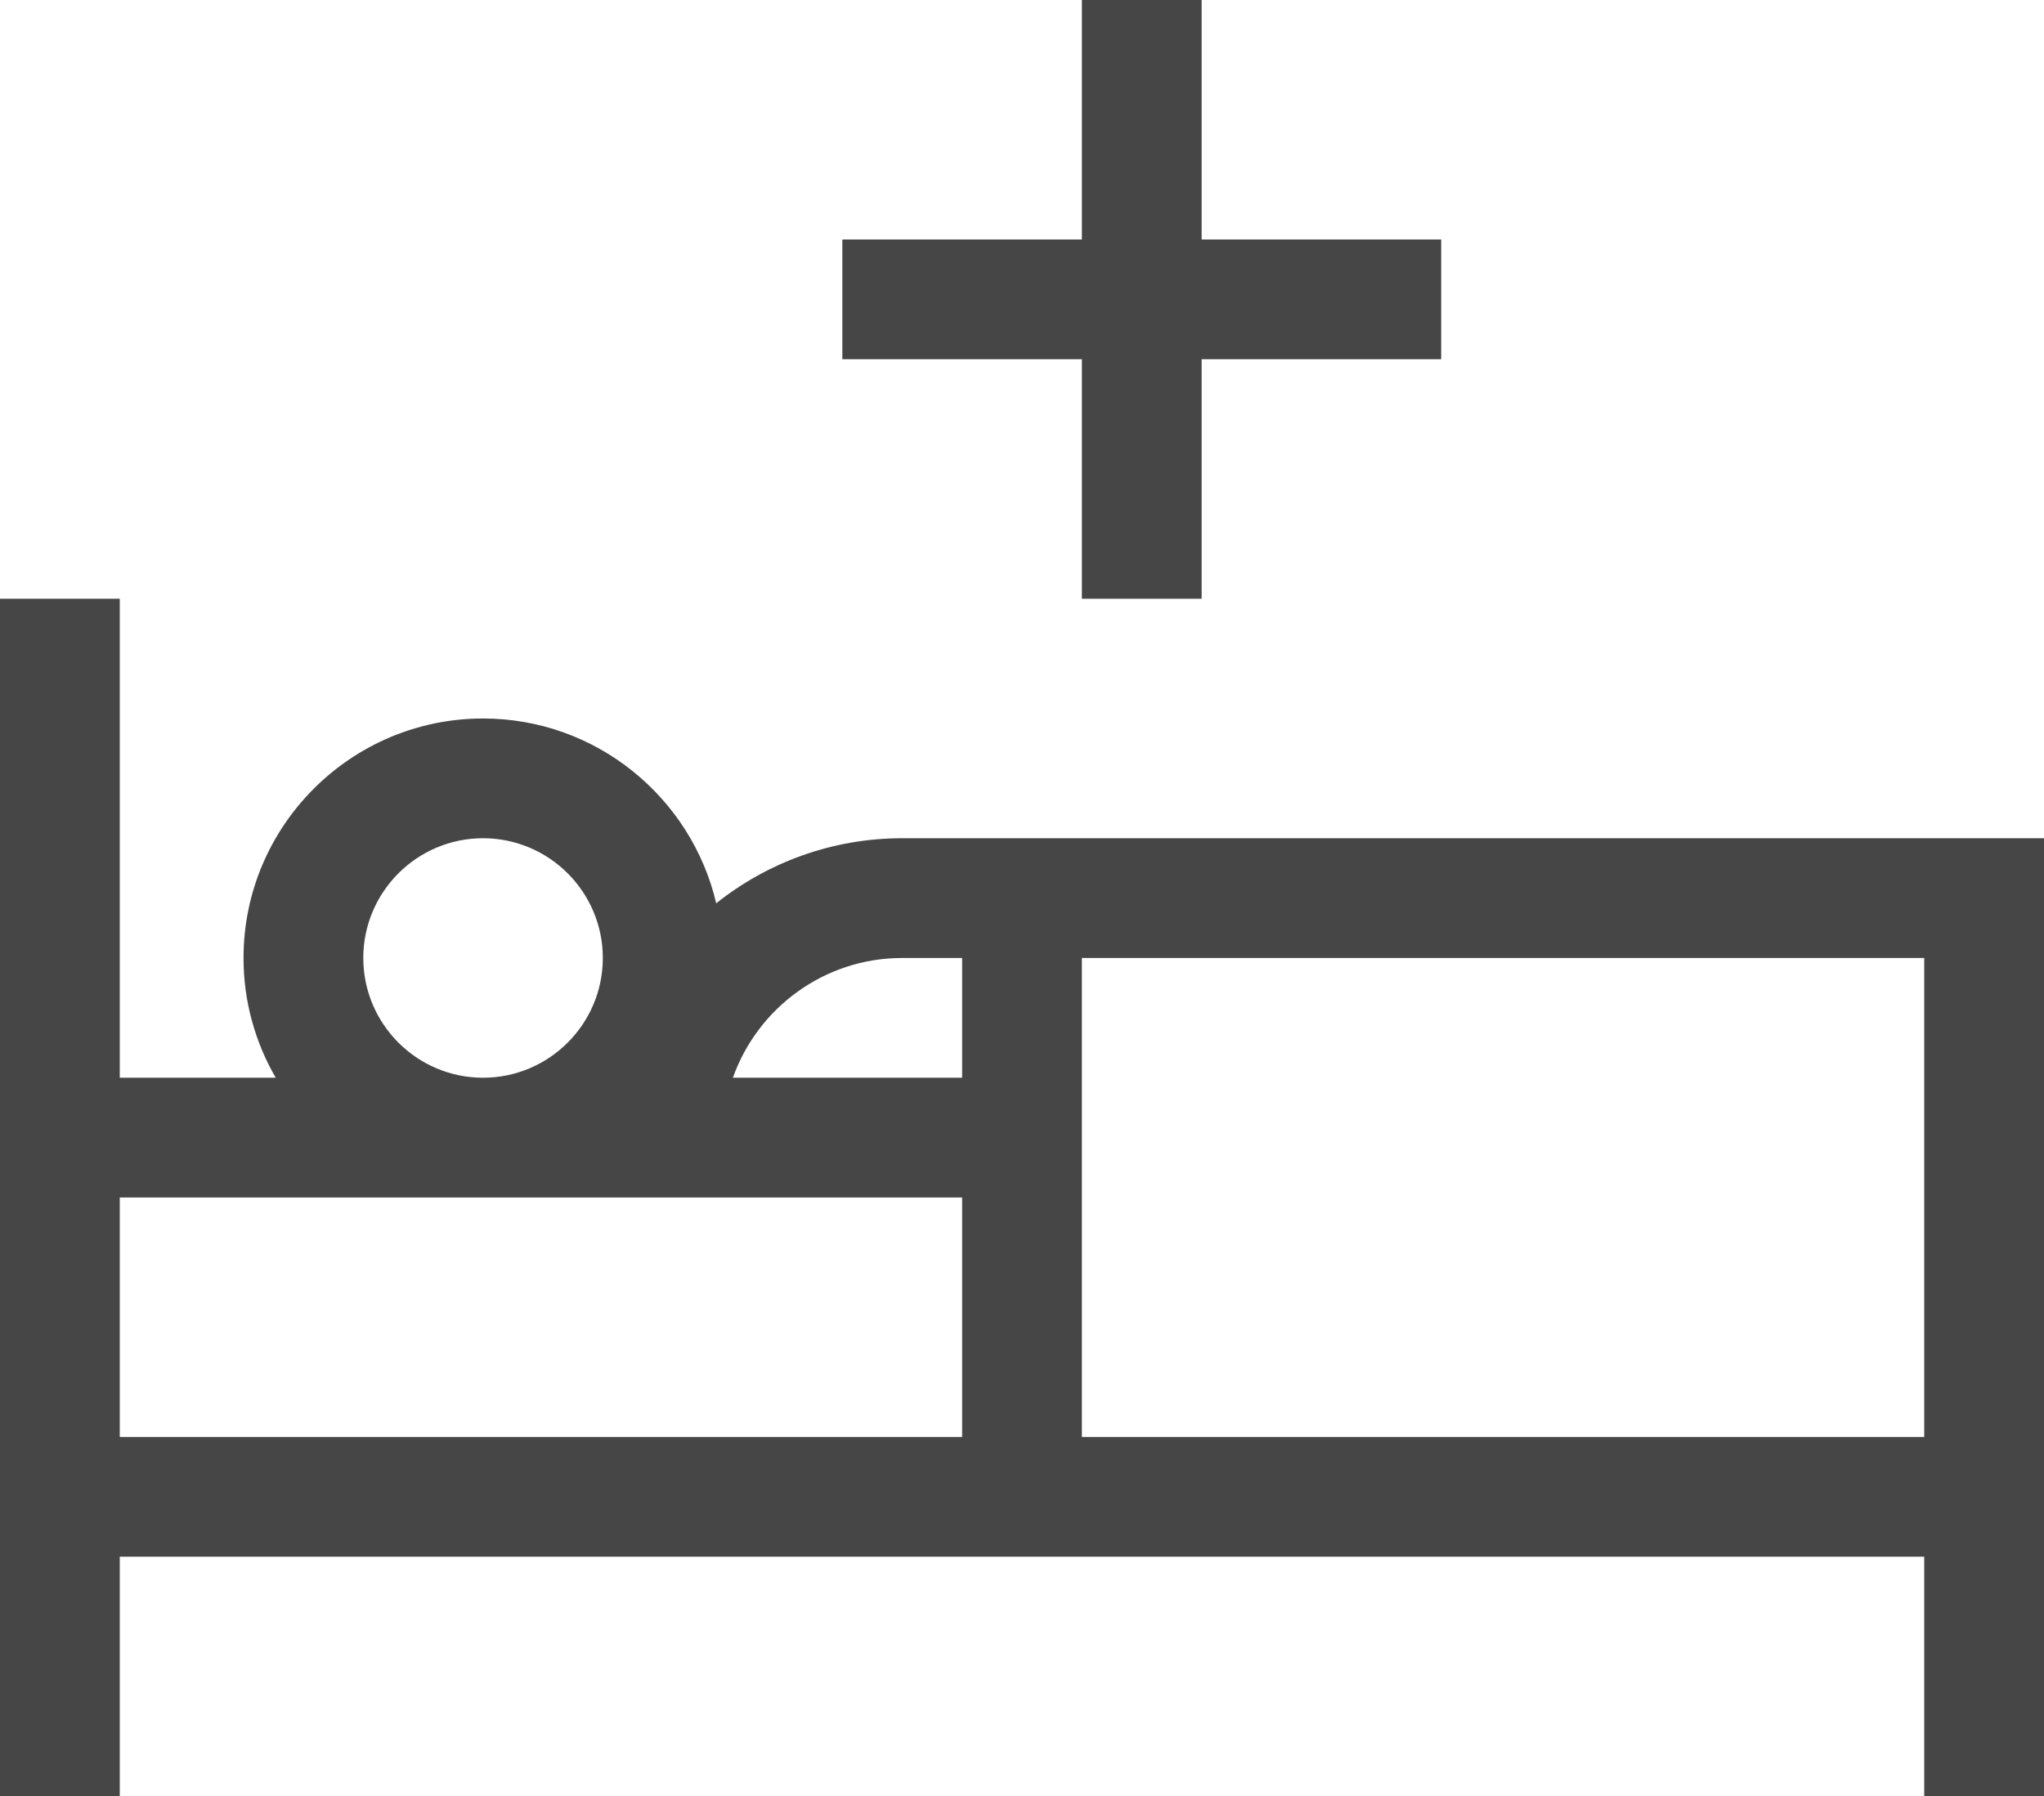
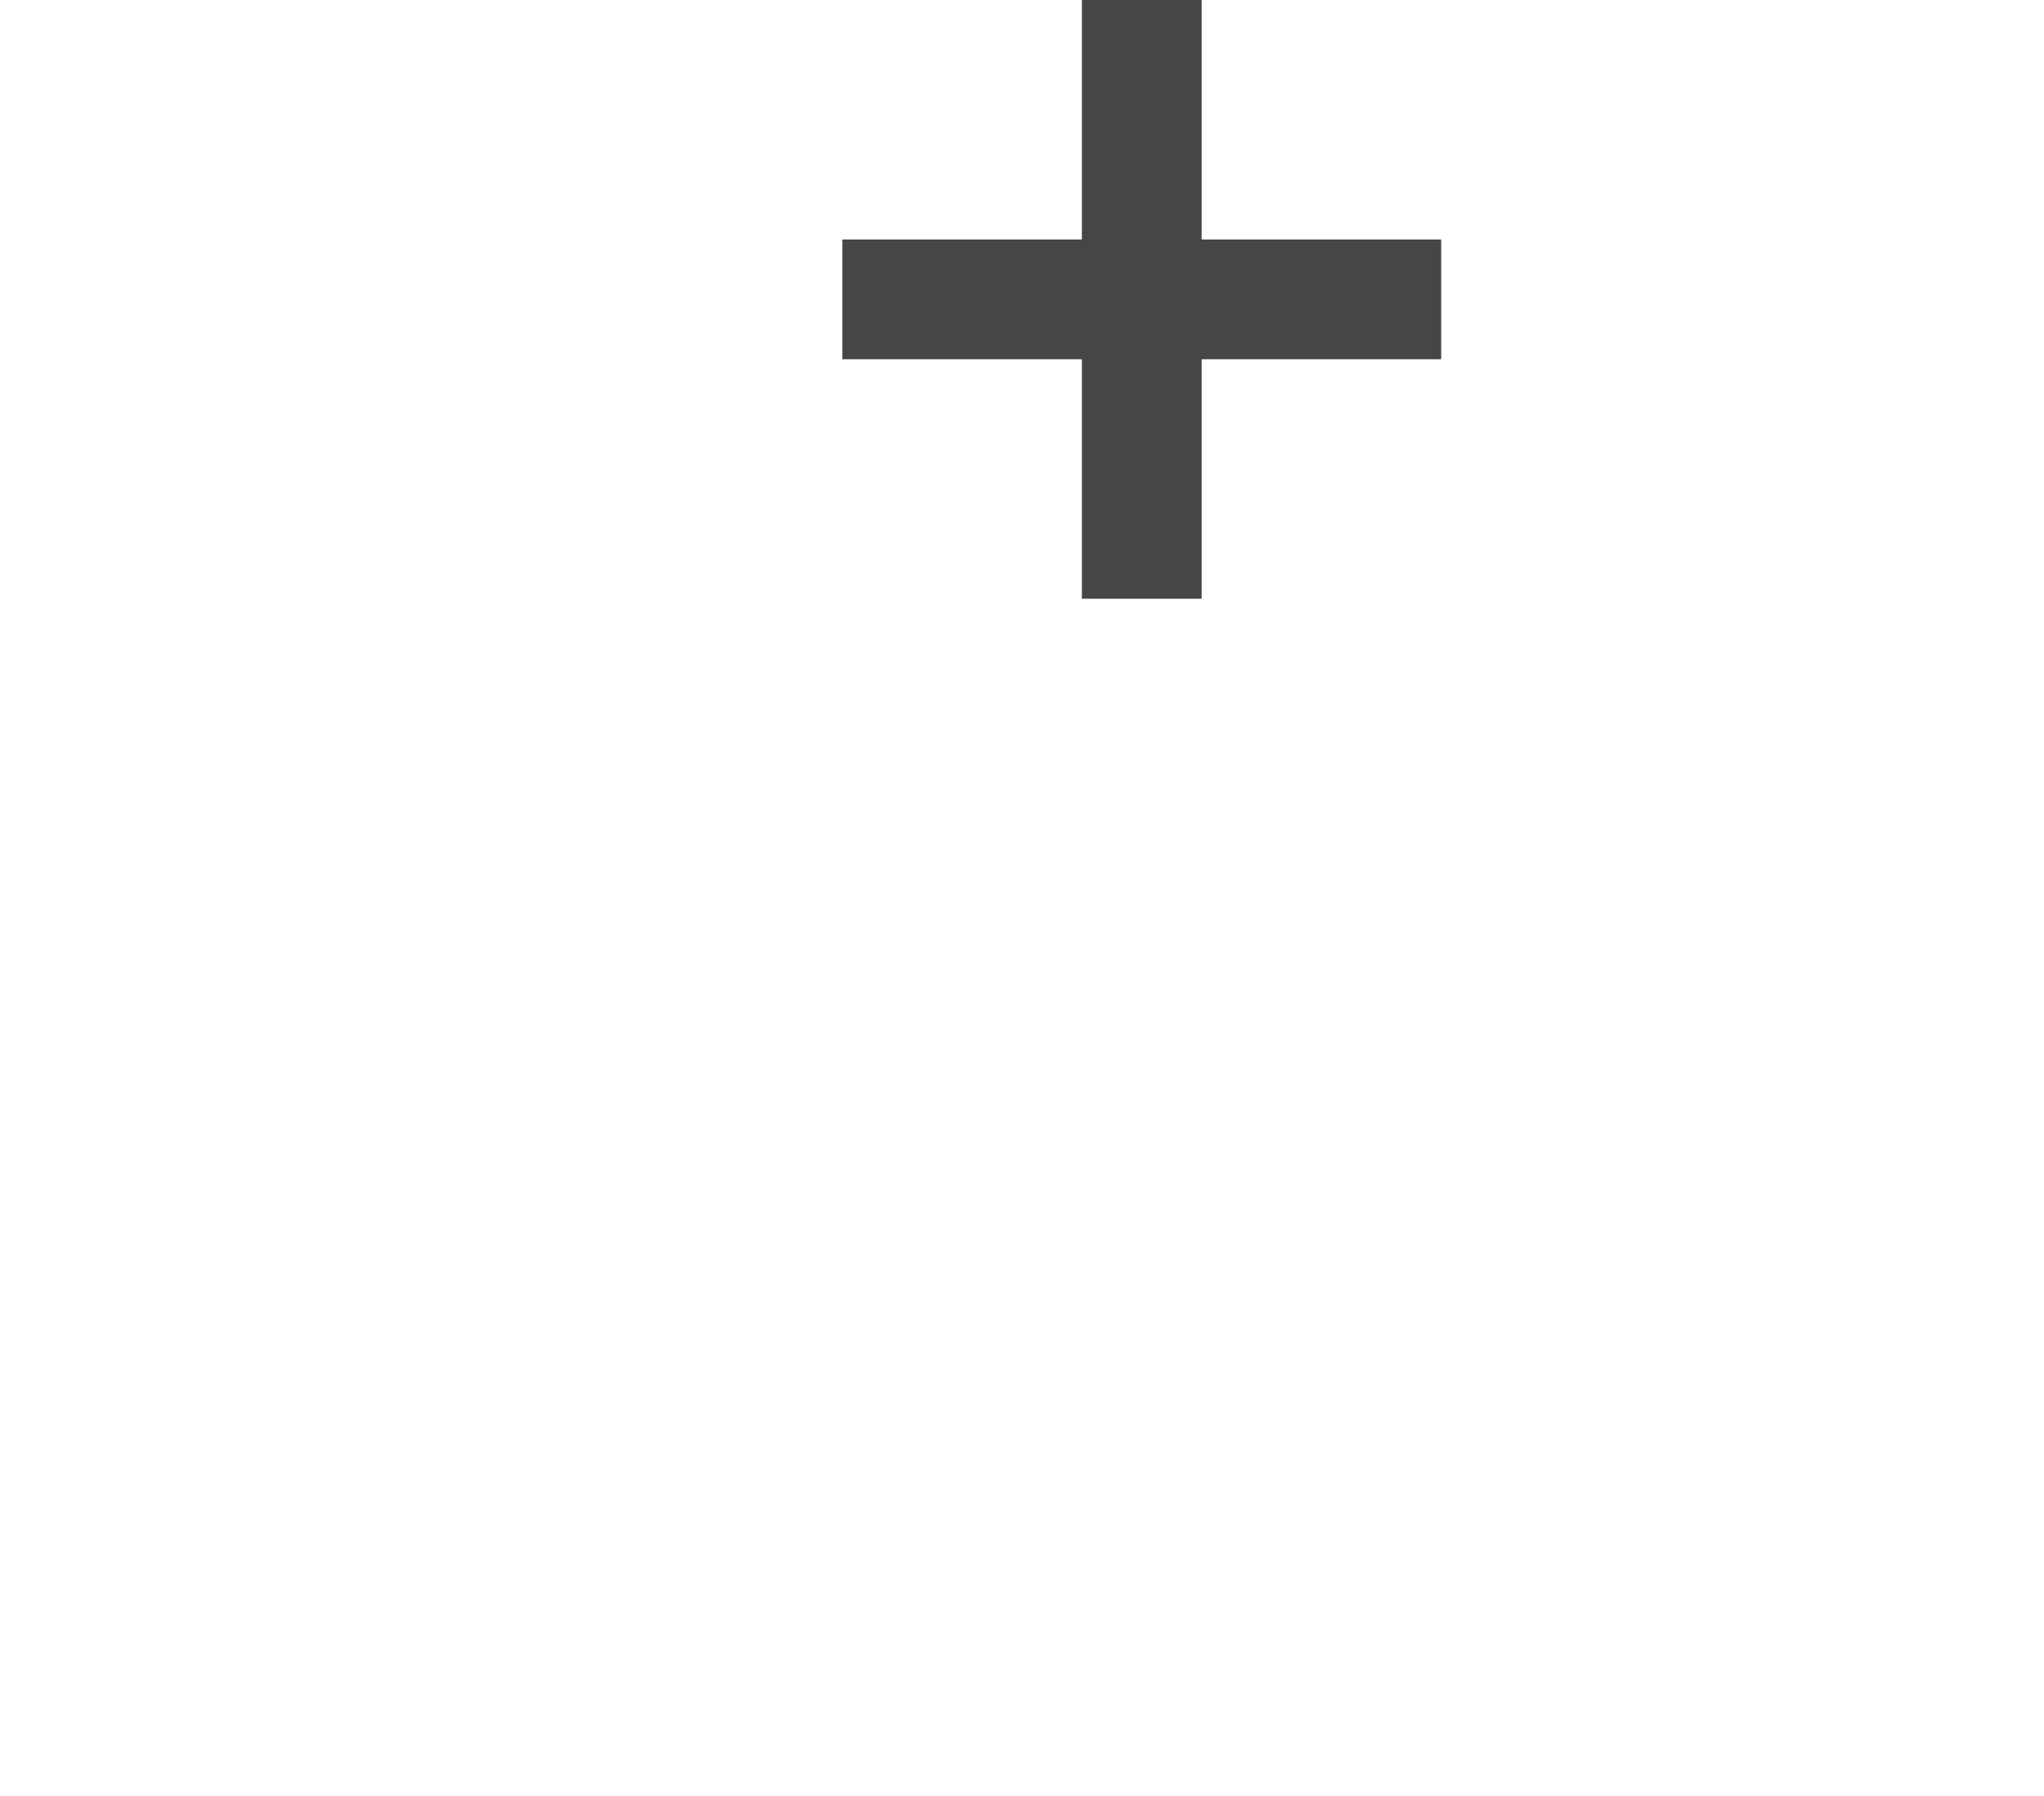
<svg xmlns="http://www.w3.org/2000/svg" version="1.1" id="Layer_1" x="0px" y="0px" width="481.281px" height="423px" viewBox="509.36 -205.5 481.281 423" enable-background="new 509.36 -205.5 481.281 423" xml:space="preserve">
-   <path fill="#464646" d="M721.8-8.1c-16.539,0-31.763,5.742-43.799,15.319C672.151-17.69,649.763-36.3,623.1-36.3  c-31.103,0-56.4,25.3-56.4,56.4c0,10.27,2.77,19.899,7.584,28.2H537.56V-64.5h-28.2v282h28.2v-56.4h424.879v56.4h28.201  c0-13.417,0-219.744,0-225.6C979.354-8.1,733.283-8.1,721.8-8.1z M721.8,20.1h14.1v28.2h-53.974  C687.744,31.888,703.419,20.1,721.8,20.1z M594.9,20.1c0-15.551,12.652-28.2,28.2-28.2c15.548,0,28.2,12.649,28.2,28.2  s-12.652,28.2-28.2,28.2C607.552,48.3,594.9,35.651,594.9,20.1z M537.56,76.5H735.9v56.4H537.56V76.5z M962.439,132.9H764.1V20.1  h198.34V132.9z" />
  <path fill="#464646" d="M764.1-64.5h28.2v-56.4h56.399v-28.2H792.3v-56.4h-28.2v56.4h-56.4v28.2h56.4V-64.5z" />
</svg>